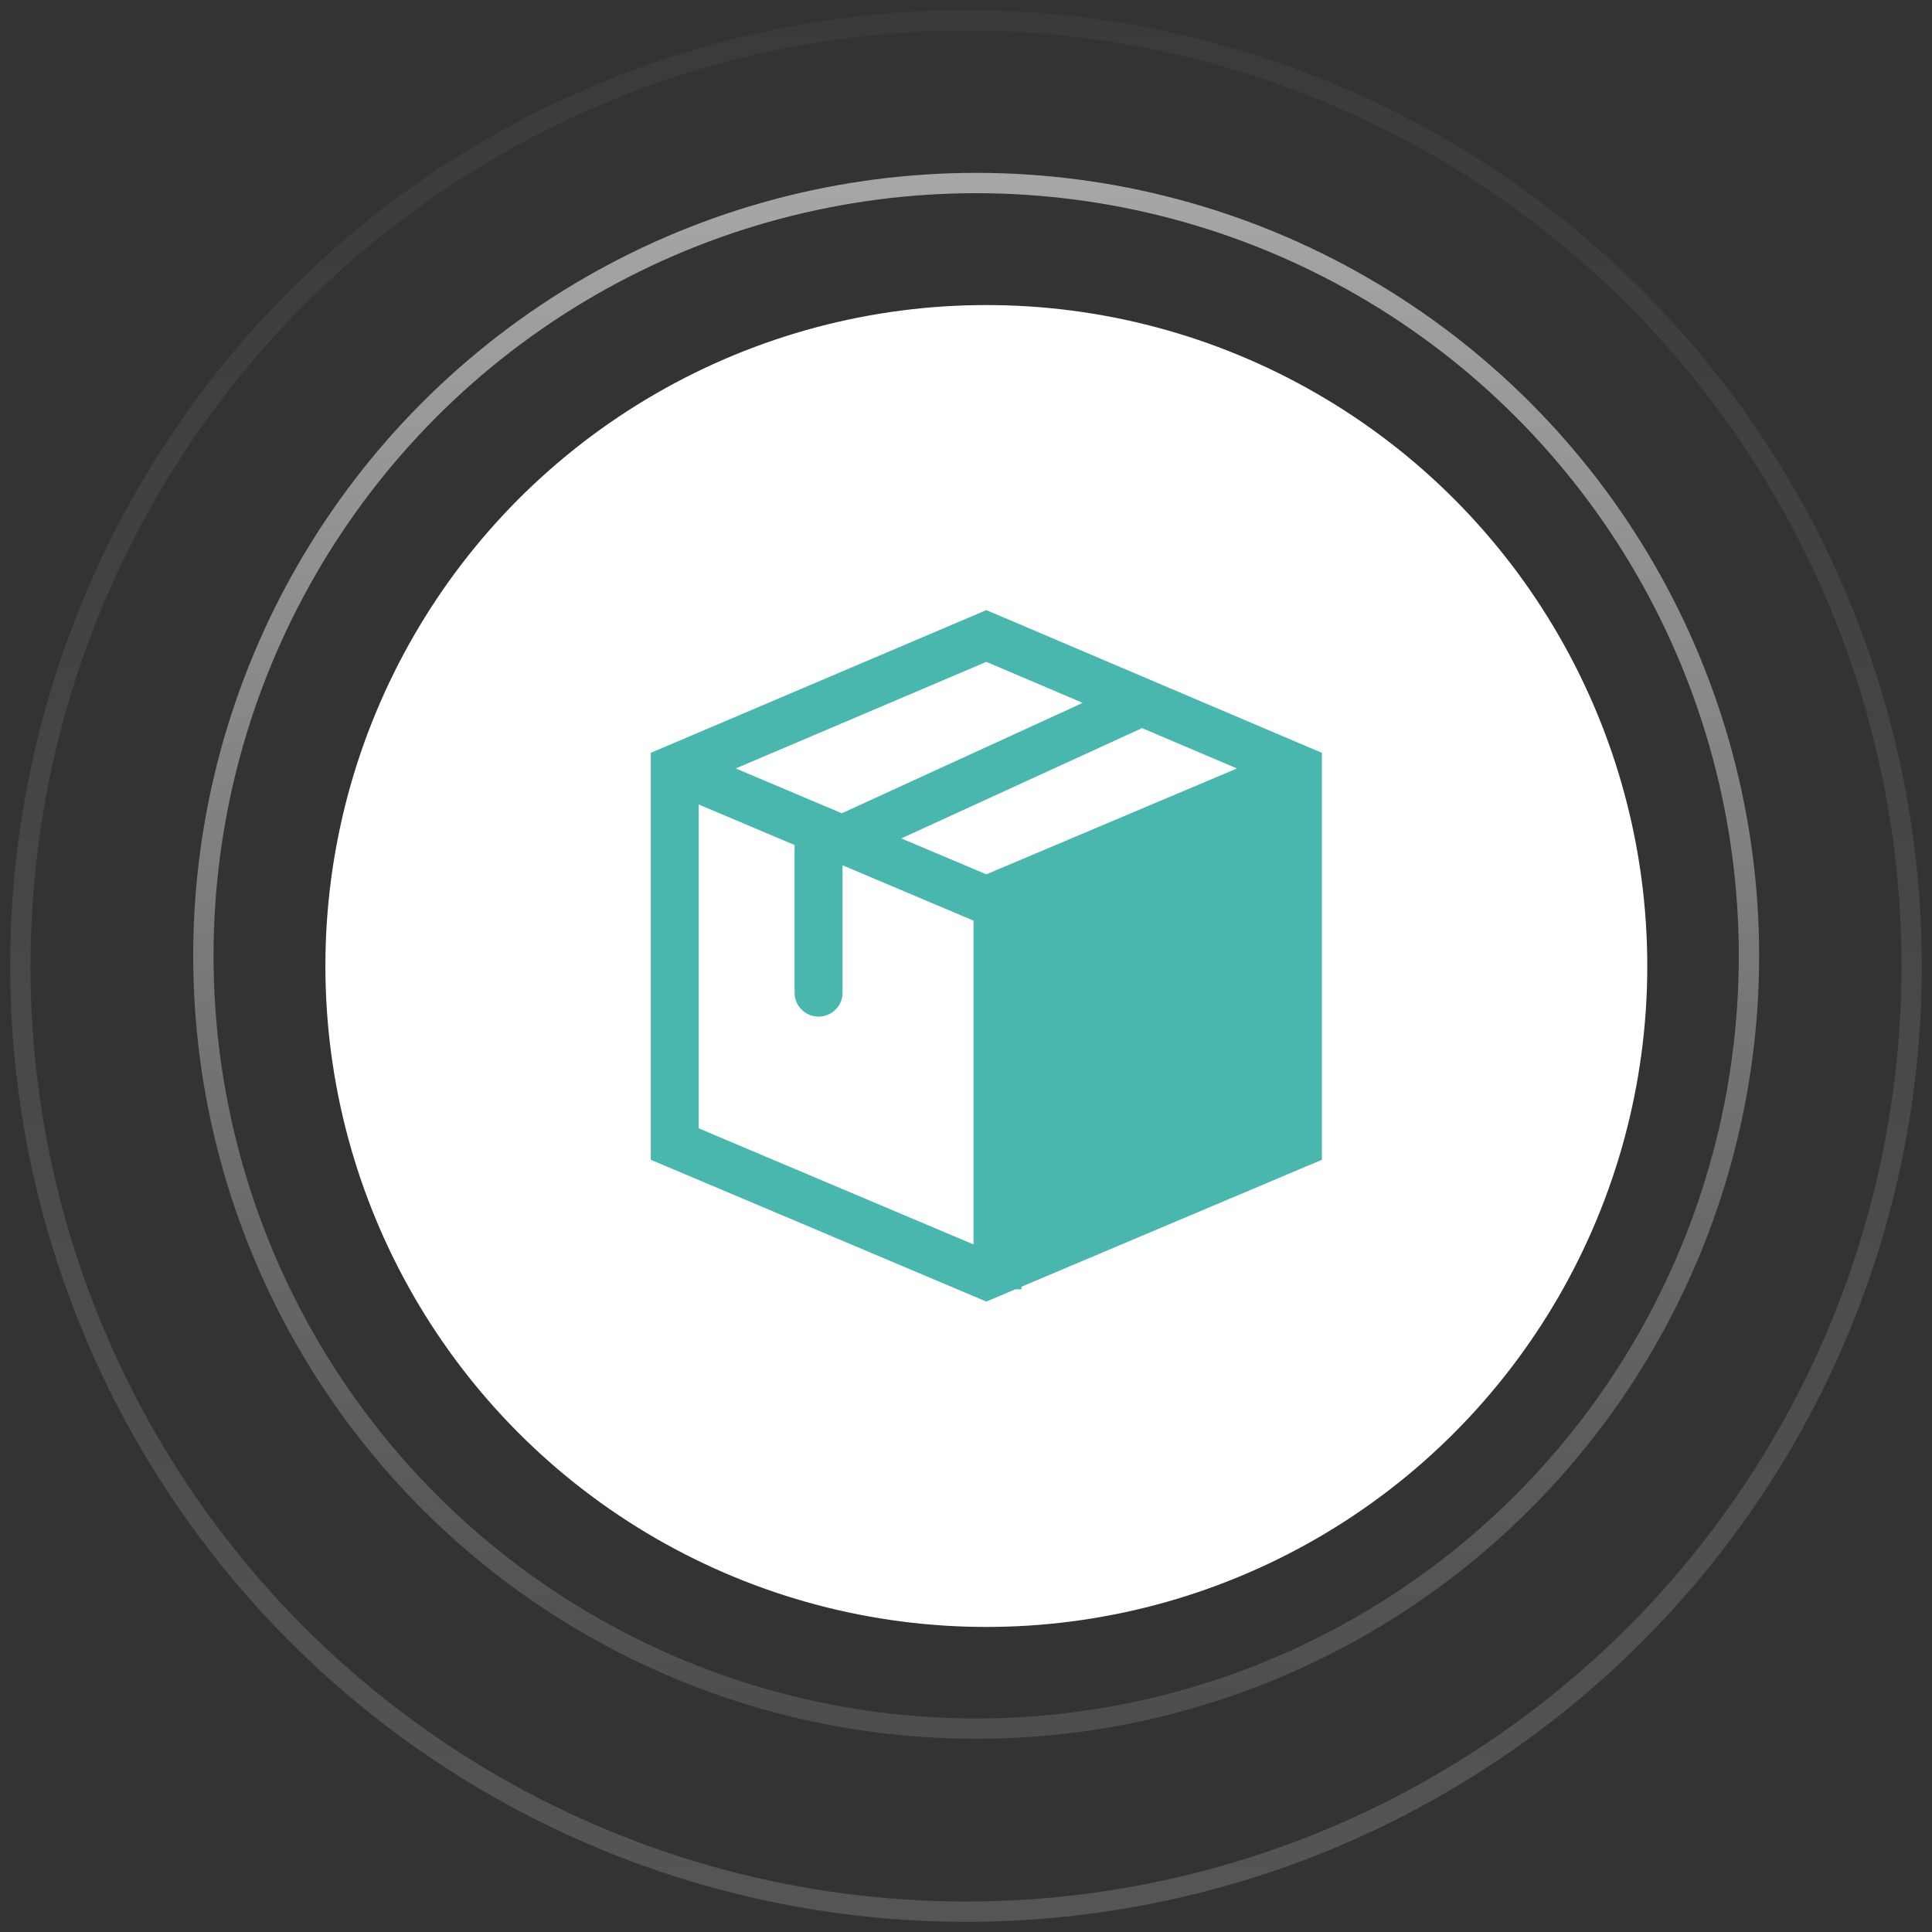
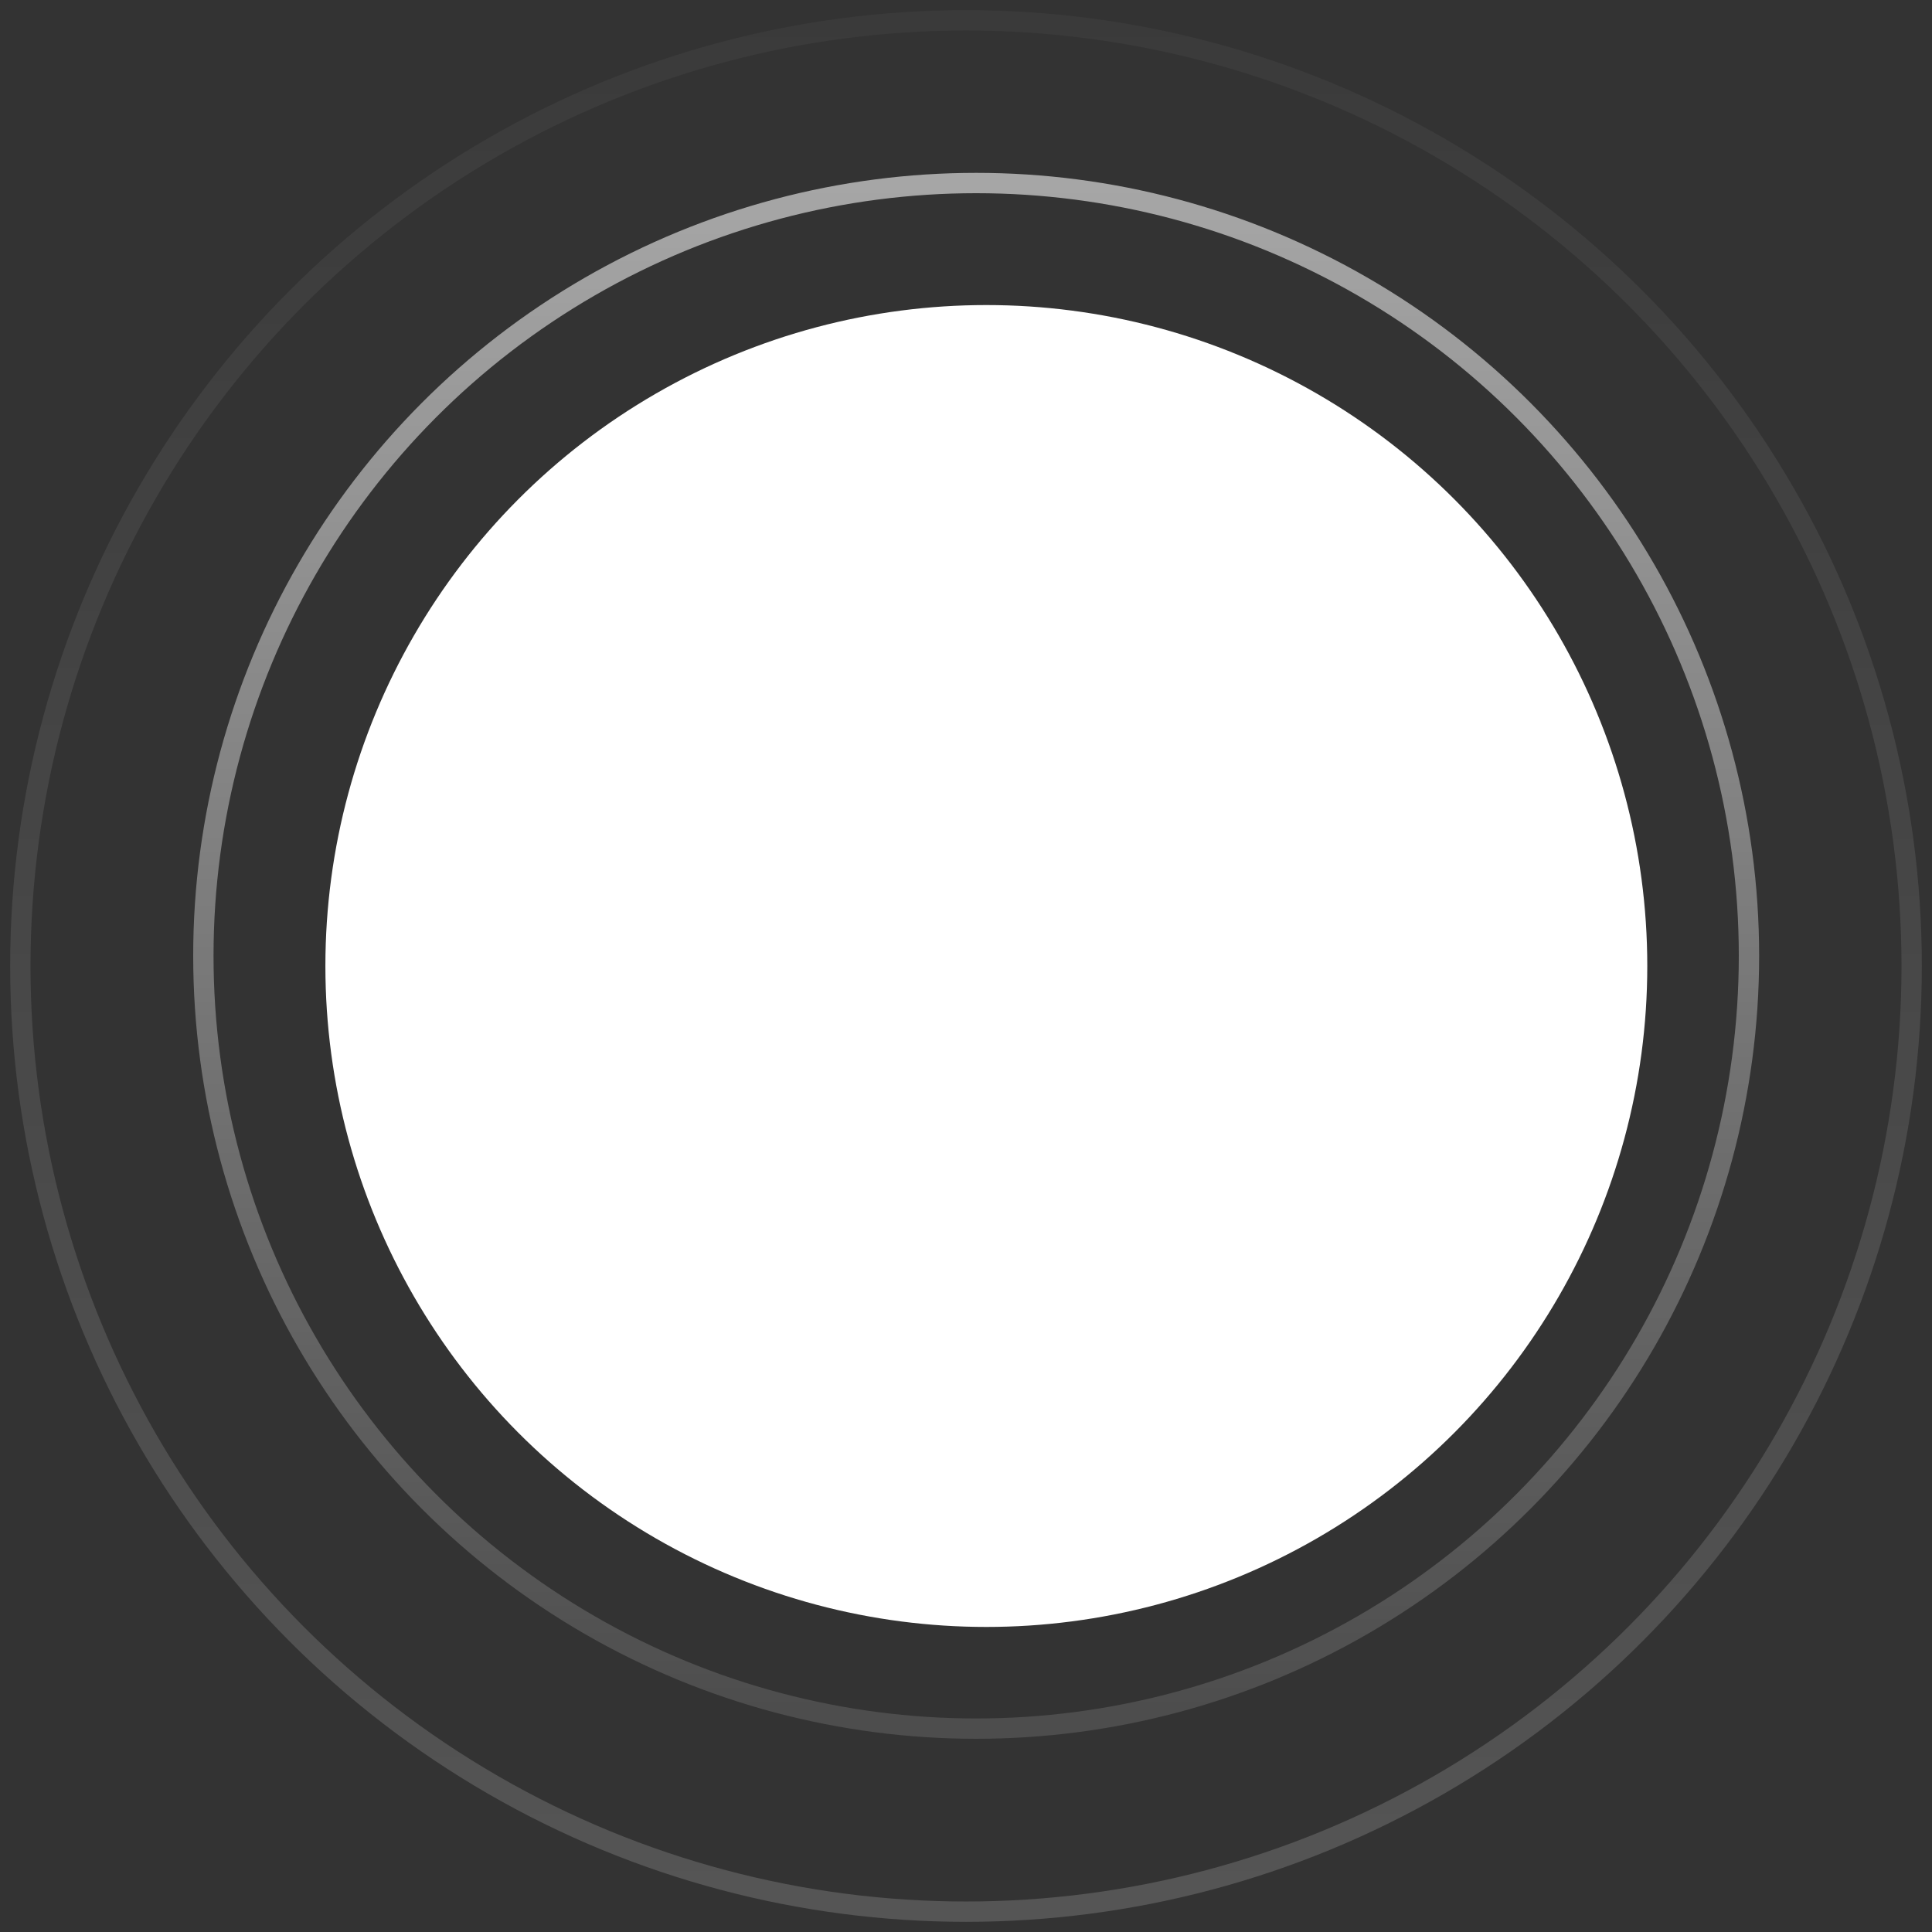
<svg xmlns="http://www.w3.org/2000/svg" width="95px" height="95px" viewBox="0 0 95 95" version="1.1">
  <rect x="0" y="0" width="95" height="95" fill="#333333" stroke="none" />
  <title>分组 22 copy 4</title>
  <defs>
    <linearGradient x1="50%" y1="0%" x2="50%" y2="100%" id="linearGradient-1">
      <stop stop-color="#FFFFFF" offset="0%" />
      <stop stop-color="#FFFFFF" stop-opacity="0.222" offset="100%" />
    </linearGradient>
    <linearGradient x1="50%" y1="100%" x2="50%" y2="3.061617e-15%" id="linearGradient-2">
      <stop stop-color="#FFFFFF" offset="0%" />
      <stop stop-color="#FFFFFF" stop-opacity="0.222" offset="100%" />
    </linearGradient>
  </defs>
  <g id="Page-1" stroke="none" stroke-width="1" fill="none" fill-rule="evenodd">
    <g id="OEM页面" transform="translate(-1099, -307)" fill-rule="nonzero">
      <g id="分组-3" transform="translate(1100, 308)">
        <g id="分组-23">
          <circle id="椭圆形" stroke="url(#linearGradient-1)" opacity="0.564" cx="47" cy="46" r="38" />
          <circle id="椭圆形" stroke="url(#linearGradient-2)" opacity="0.165" cx="46.5" cy="46.5" r="46.5" />
          <circle id="椭圆形" fill="#FFFFFF" cx="47.5" cy="46.5" r="32.5" />
        </g>
        <g id="货物堆" transform="translate(31, 29)" fill="#49B7AE">
-           <path d="M33,7.019 L16.5,0 L0,7.019 L0,27.028 L16.5,34 L17.925,33.398 L18.227,33.398 L18.227,33.27 L33,27.029 L33,7.019 Z M16.5,12.992 L12.318,11.226 L24.065,5.845 C24.092,5.832 24.11,5.809 24.136,5.794 L28.822,7.787 L16.5,12.992 L16.5,12.992 Z M21.24,4.562 L9.392,9.99 L4.178,7.786 L16.5,2.545 L21.24,4.562 Z M2.357,9.559 L7.071,11.551 L7.071,18.819 L7.071,18.819 C7.071,19.465 7.599,19.989 8.25,19.989 C8.901,19.989 9.429,19.465 9.429,18.819 L9.429,12.549 L9.431,12.548 L15.869,15.269 L15.869,31.191 L2.357,25.482 L2.357,9.559 L2.357,9.559 Z" id="形状" />
-         </g>
+           </g>
      </g>
    </g>
  </g>
</svg>